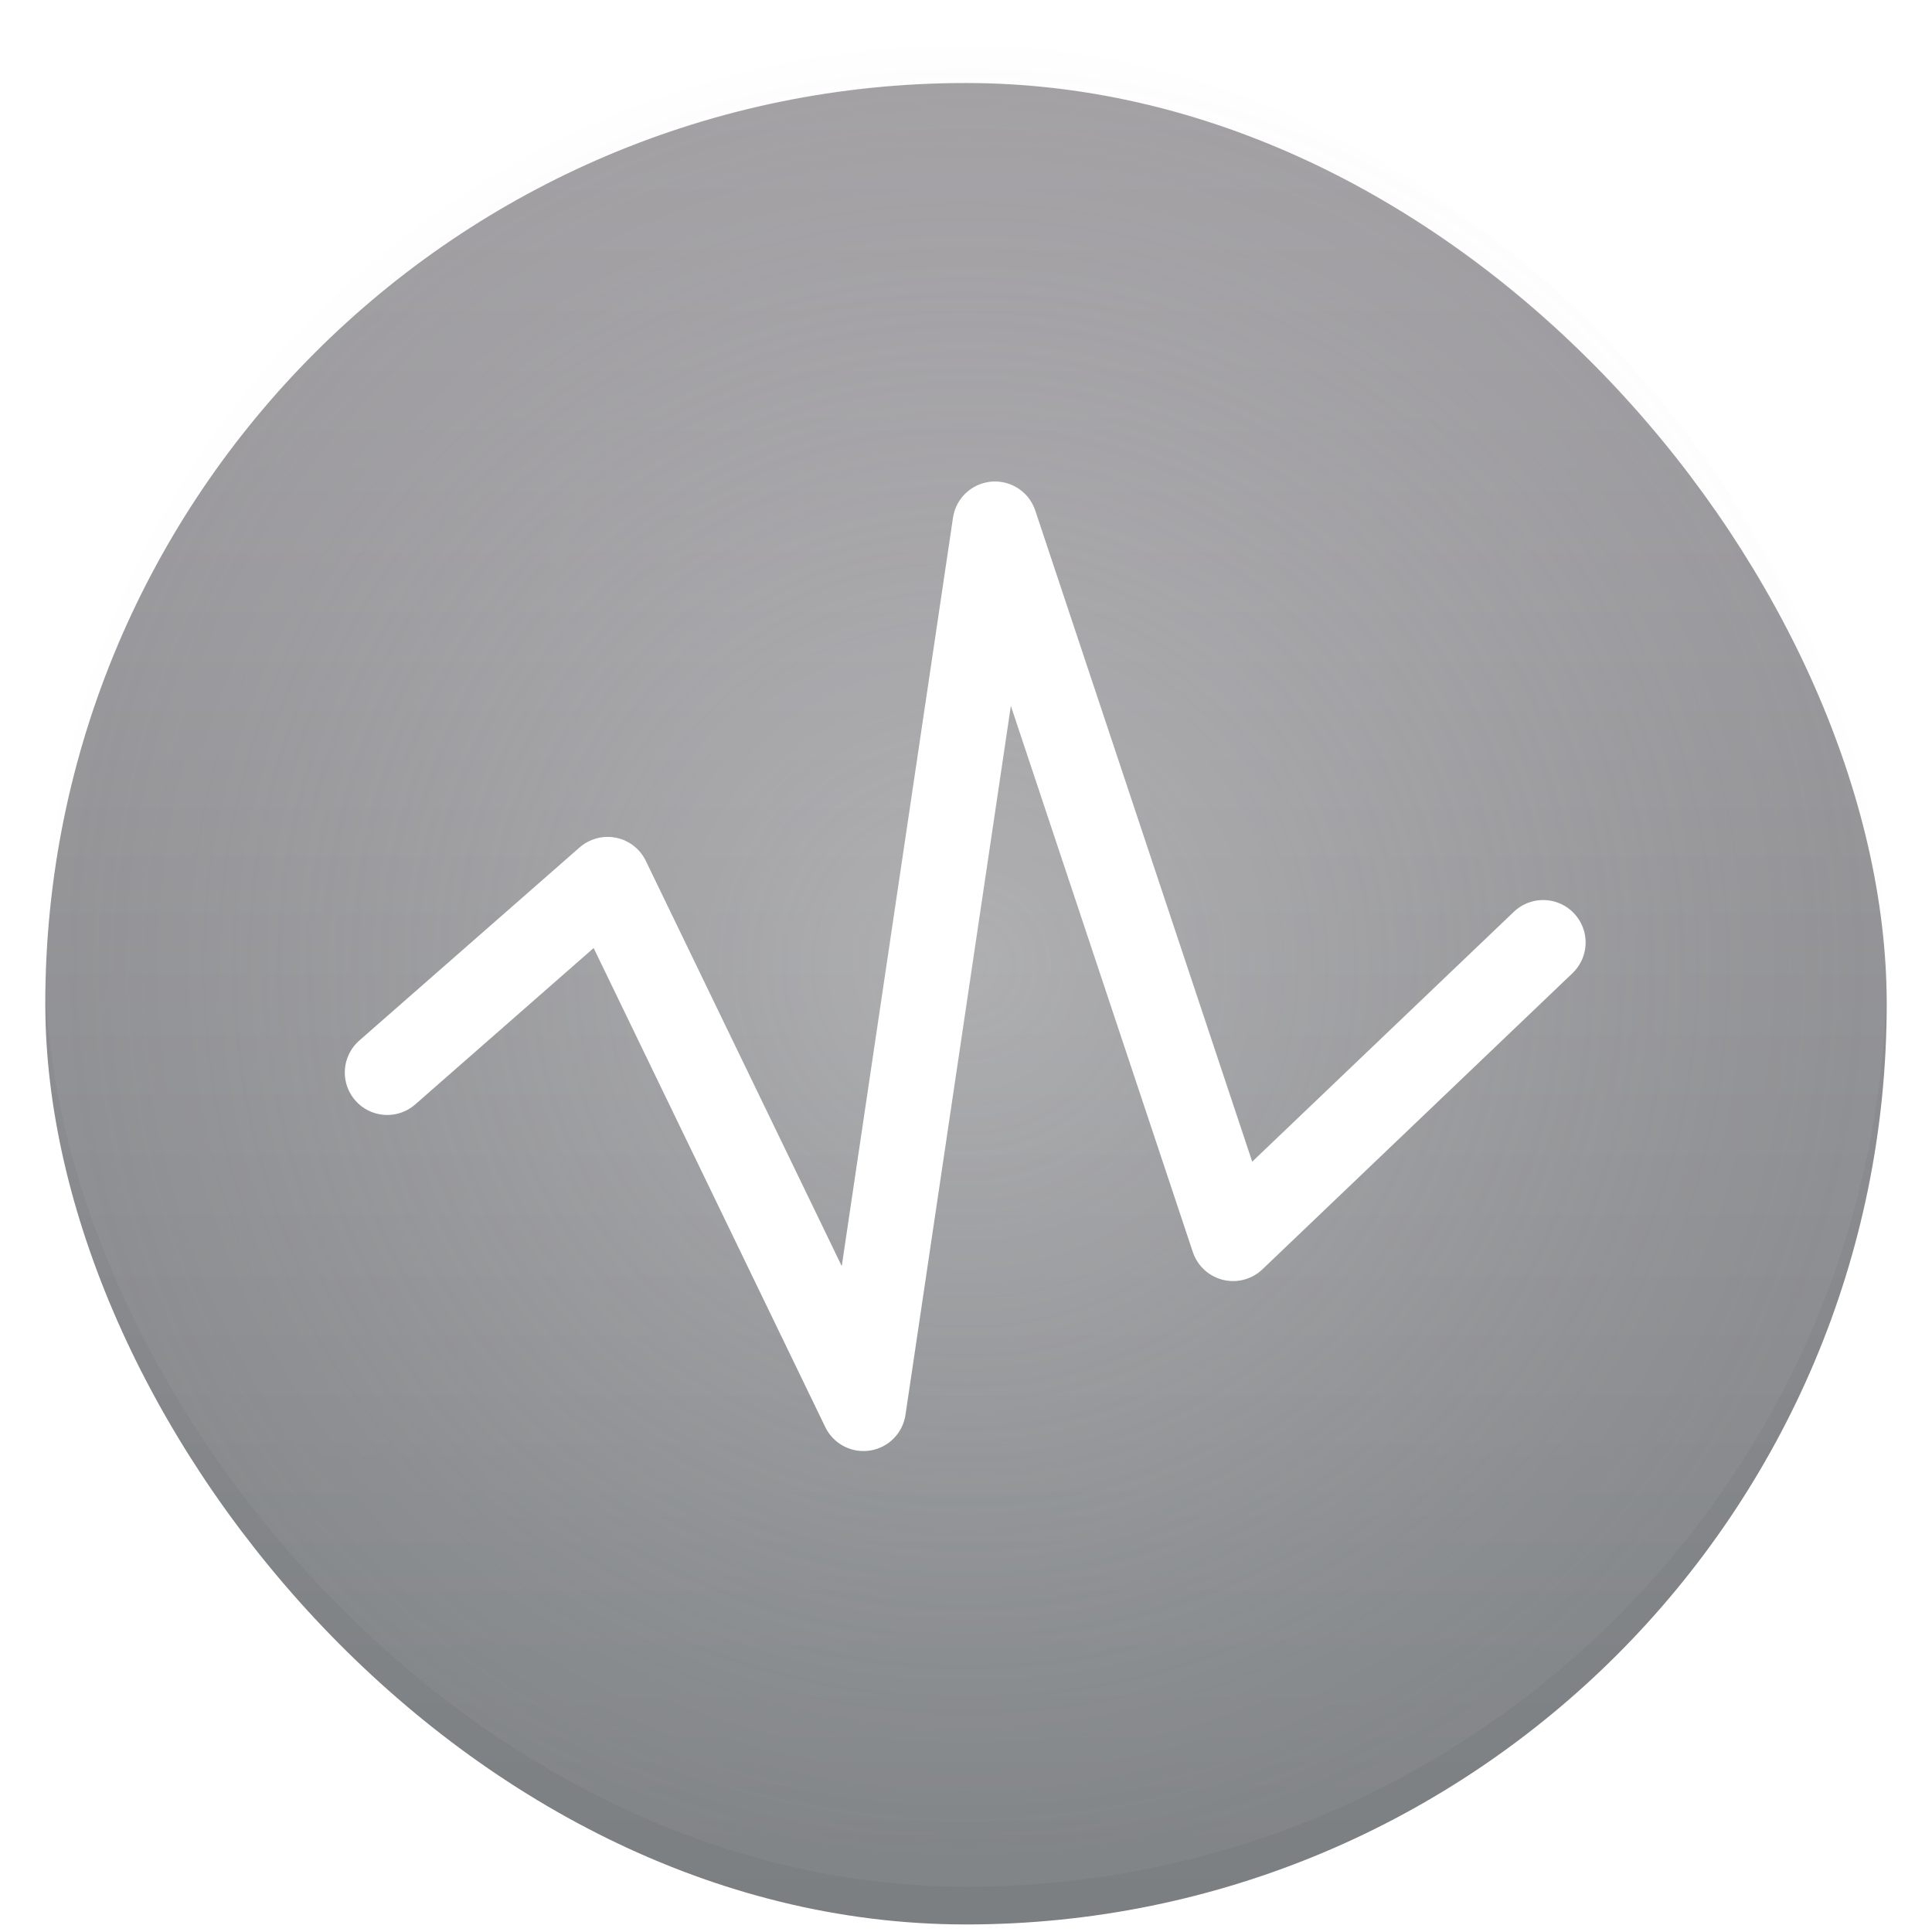
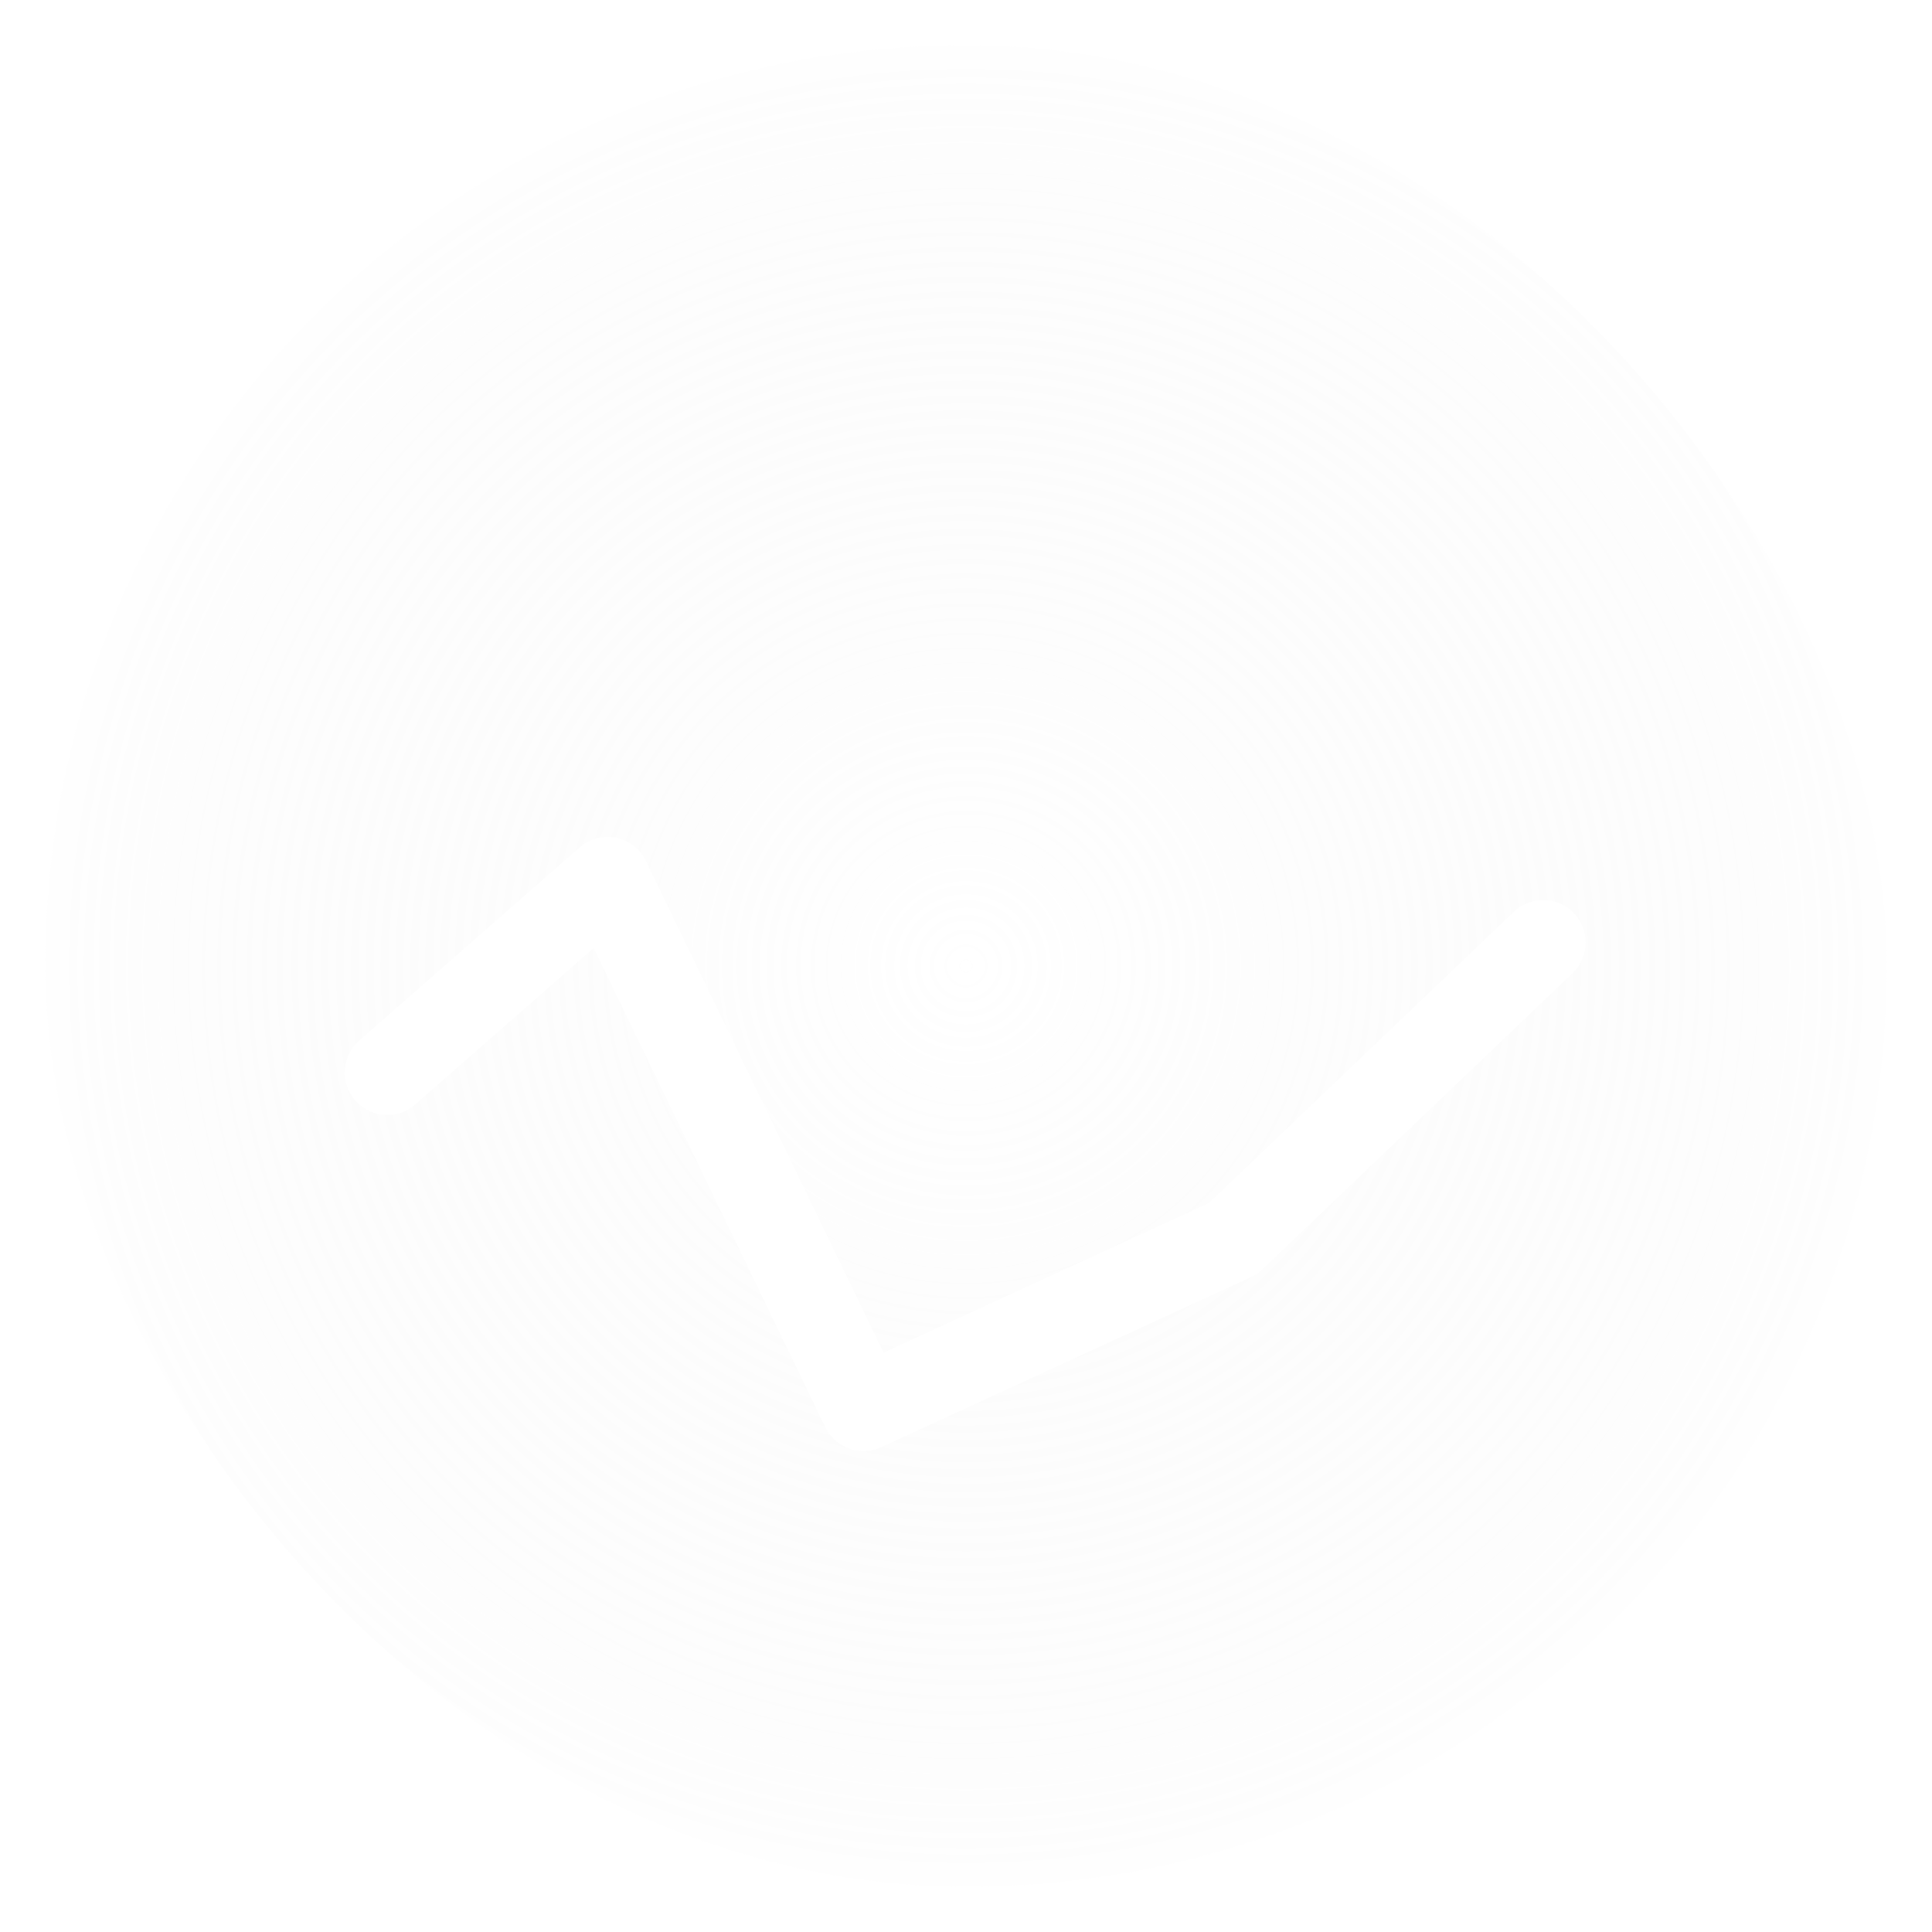
<svg xmlns="http://www.w3.org/2000/svg" viewBox="0 0 1024 1024" height="1024" width="1024">
  <defs>
    <linearGradient gradientUnits="objectBoundingBox" y2="1" x2="0.5" x1="0.5" id="linear-gradient">
      <stop stop-color="#a09da1" offset="0" />
      <stop stop-color="#7b7f82" offset="1" />
    </linearGradient>
    <filter filterUnits="userSpaceOnUse" height="1066" width="1066" y="-1" x="-21" id="Rectangle_2">
      <feOffset dy="20" />
      <feGaussianBlur result="blur" stdDeviation="15" />
      <feFlood flood-opacity="0.2" />
      <feComposite in2="blur" operator="in" />
      <feComposite in="SourceGraphic" />
    </filter>
    <radialGradient gradientUnits="objectBoundingBox" r="0.5" cy="0.5" cx="0.5" id="radial-gradient">
      <stop stop-opacity="0.29" stop-color="#fff" offset="0" />
      <stop stop-opacity="0.051" stop-color="#e2e2e2" offset="1" />
    </radialGradient>
    <filter filterUnits="userSpaceOnUse" height="663.887" width="826.219" y="180.203" x="98.494" id="Path_2">
      <feOffset />
      <feGaussianBlur result="blur-2" stdDeviation="25" />
      <feFlood flood-opacity="0.161" />
      <feComposite in2="blur-2" operator="in" />
      <feComposite in="SourceGraphic" />
    </filter>
    <clipPath id="clip-logo">
      <rect height="1024" width="1024" />
    </clipPath>
  </defs>
  <g clip-path="url(#clip-logo)" id="logo">
    <g filter="url(#Rectangle_2)" transform="matrix(1, 0, 0, 1, 0, 0)">
-       <rect fill="url(#linear-gradient)" transform="translate(24 24)" rx="488" height="976" width="976" data-name="Rectangle 2" id="Rectangle_2-2" />
-     </g>
+       </g>
    <rect fill="url(#radial-gradient)" transform="translate(24 24)" rx="488" height="976" width="976" data-name="Rectangle 3" id="Rectangle_3" />
    <g filter="url(#Path_2)" transform="matrix(1, 0, 0, 1, 0, 0)">
-       <path stroke-width="45" stroke-linejoin="round" stroke-linecap="round" stroke="#fff" fill="none" transform="translate(105.25 125.22)" d="M100,443.23,216.79,340.853,352.416,621.366l69.7-468.887L548.321,531.275,712.656,374.324" data-name="Path 2" id="Path_2-2" />
+       <path stroke-width="45" stroke-linejoin="round" stroke-linecap="round" stroke="#fff" fill="none" transform="translate(105.25 125.22)" d="M100,443.23,216.79,340.853,352.416,621.366L548.321,531.275,712.656,374.324" data-name="Path 2" id="Path_2-2" />
    </g>
  </g>
</svg>